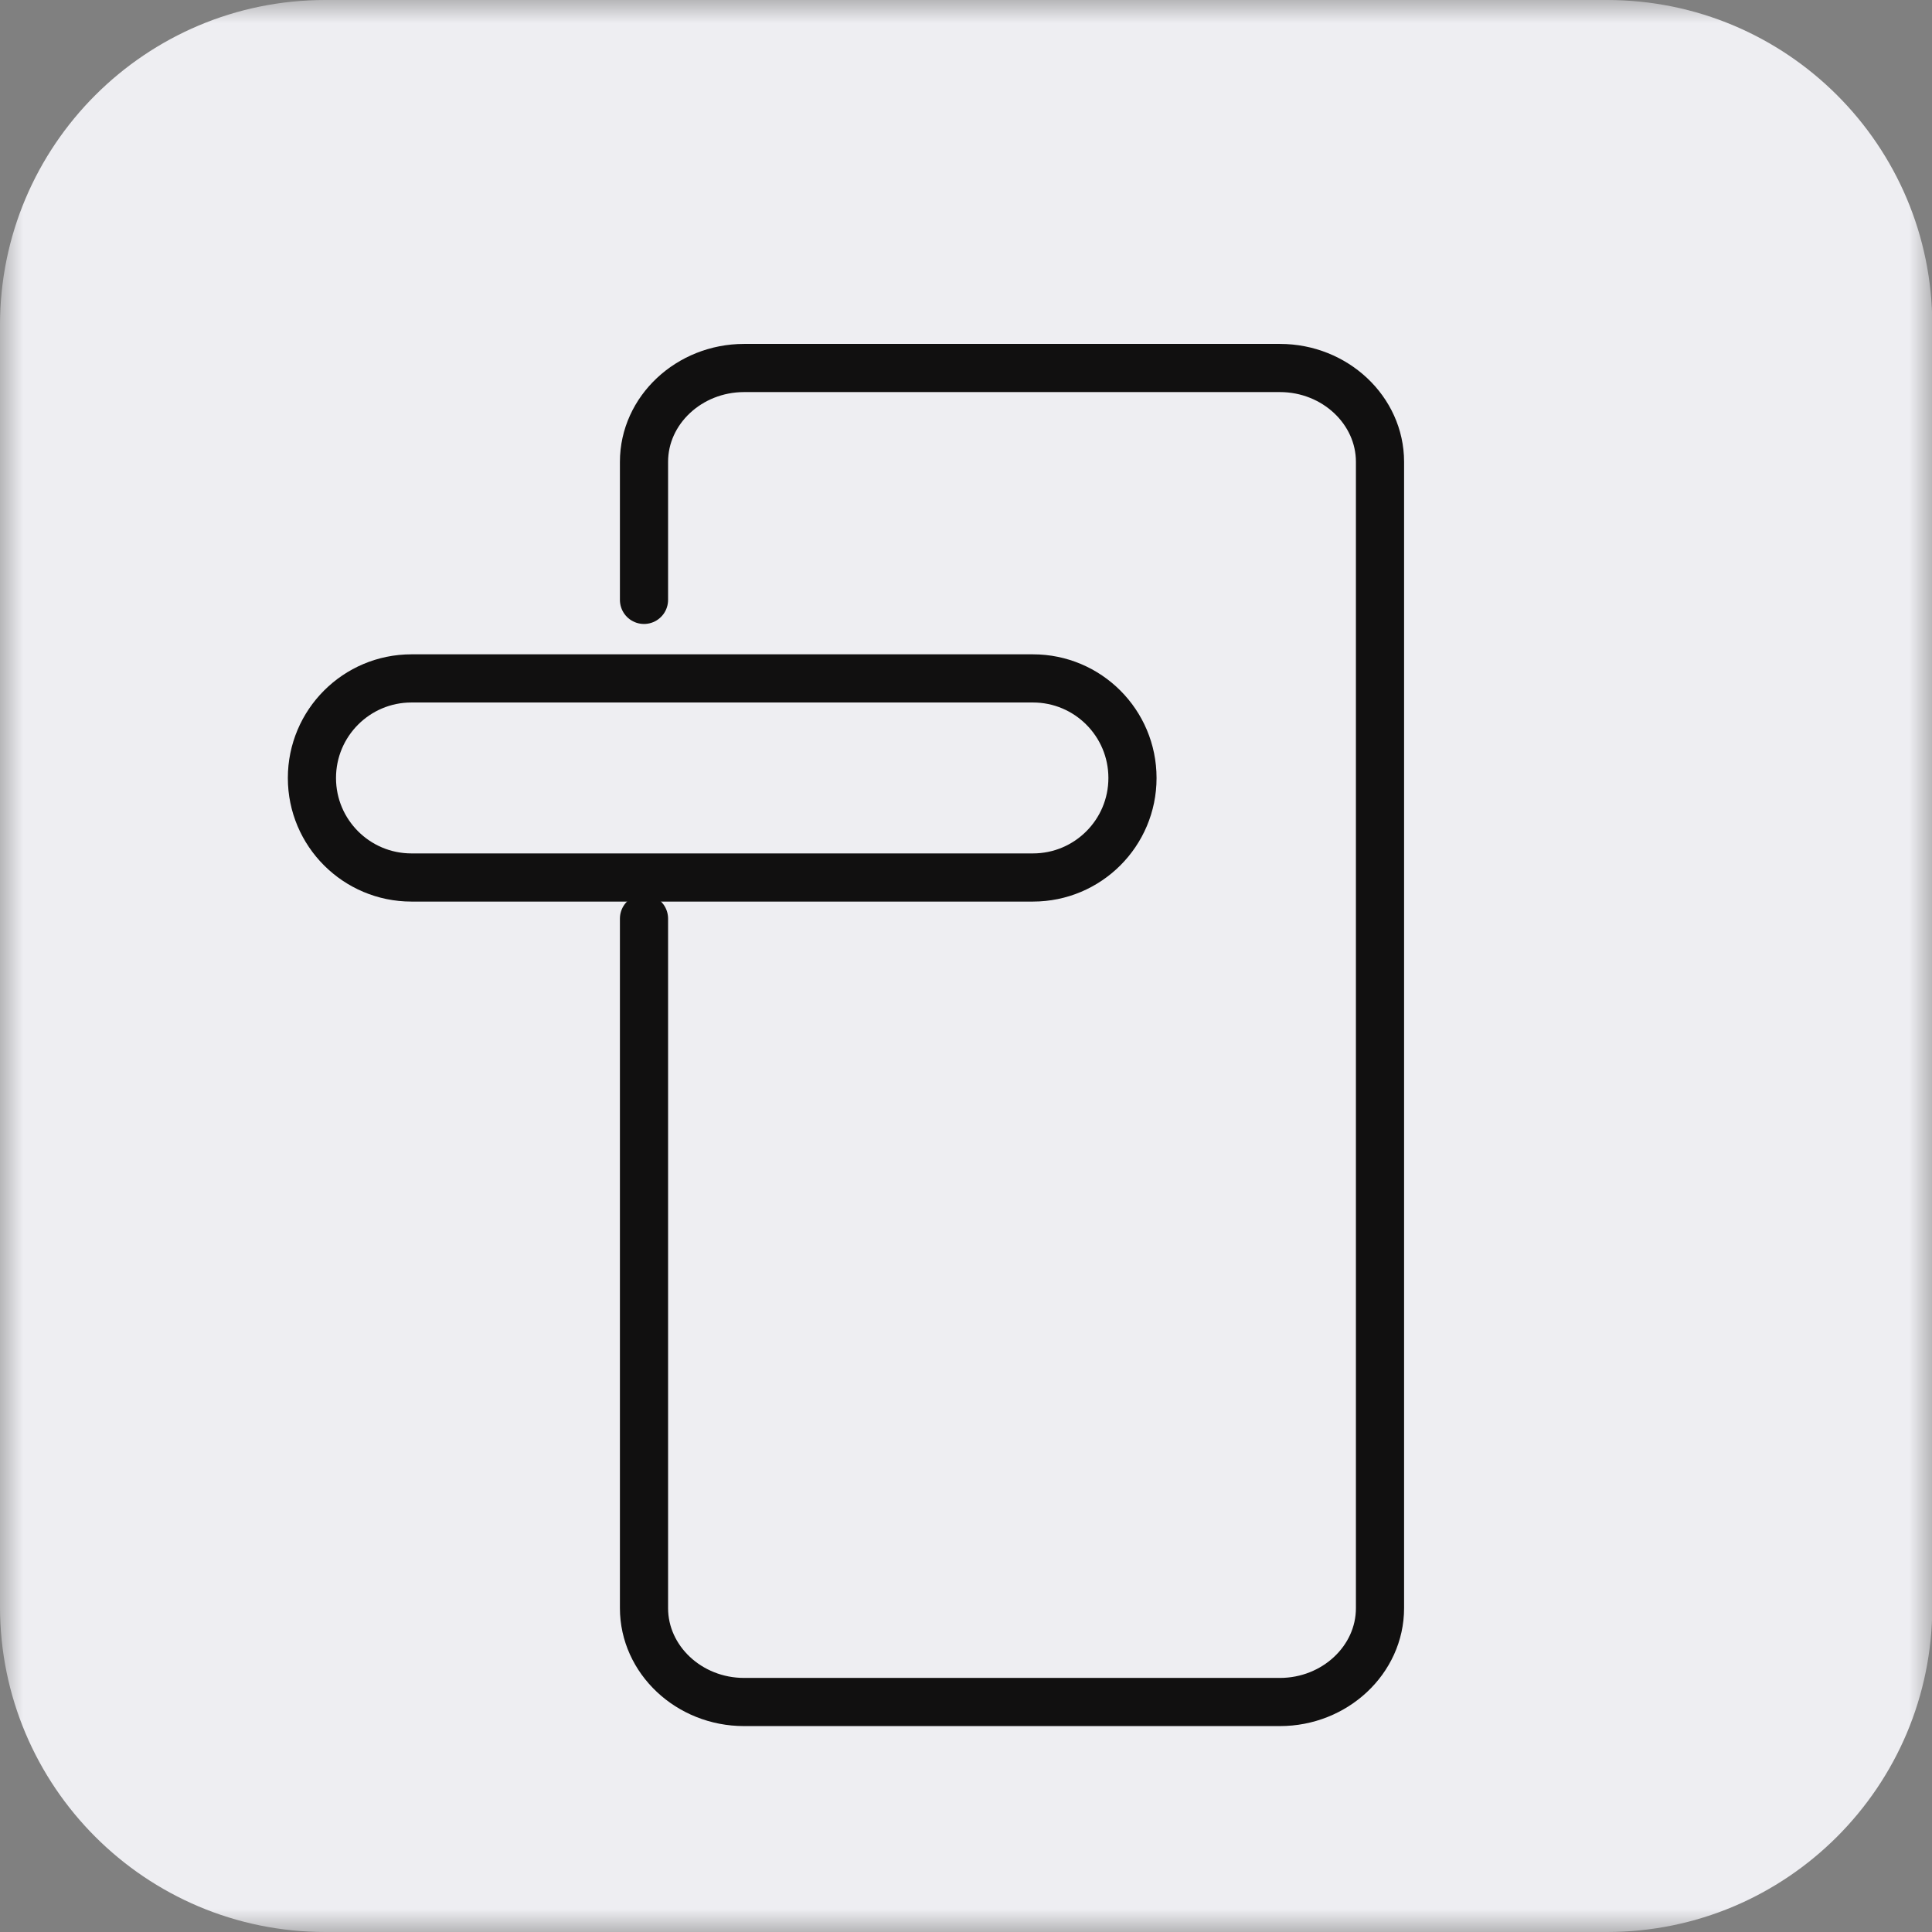
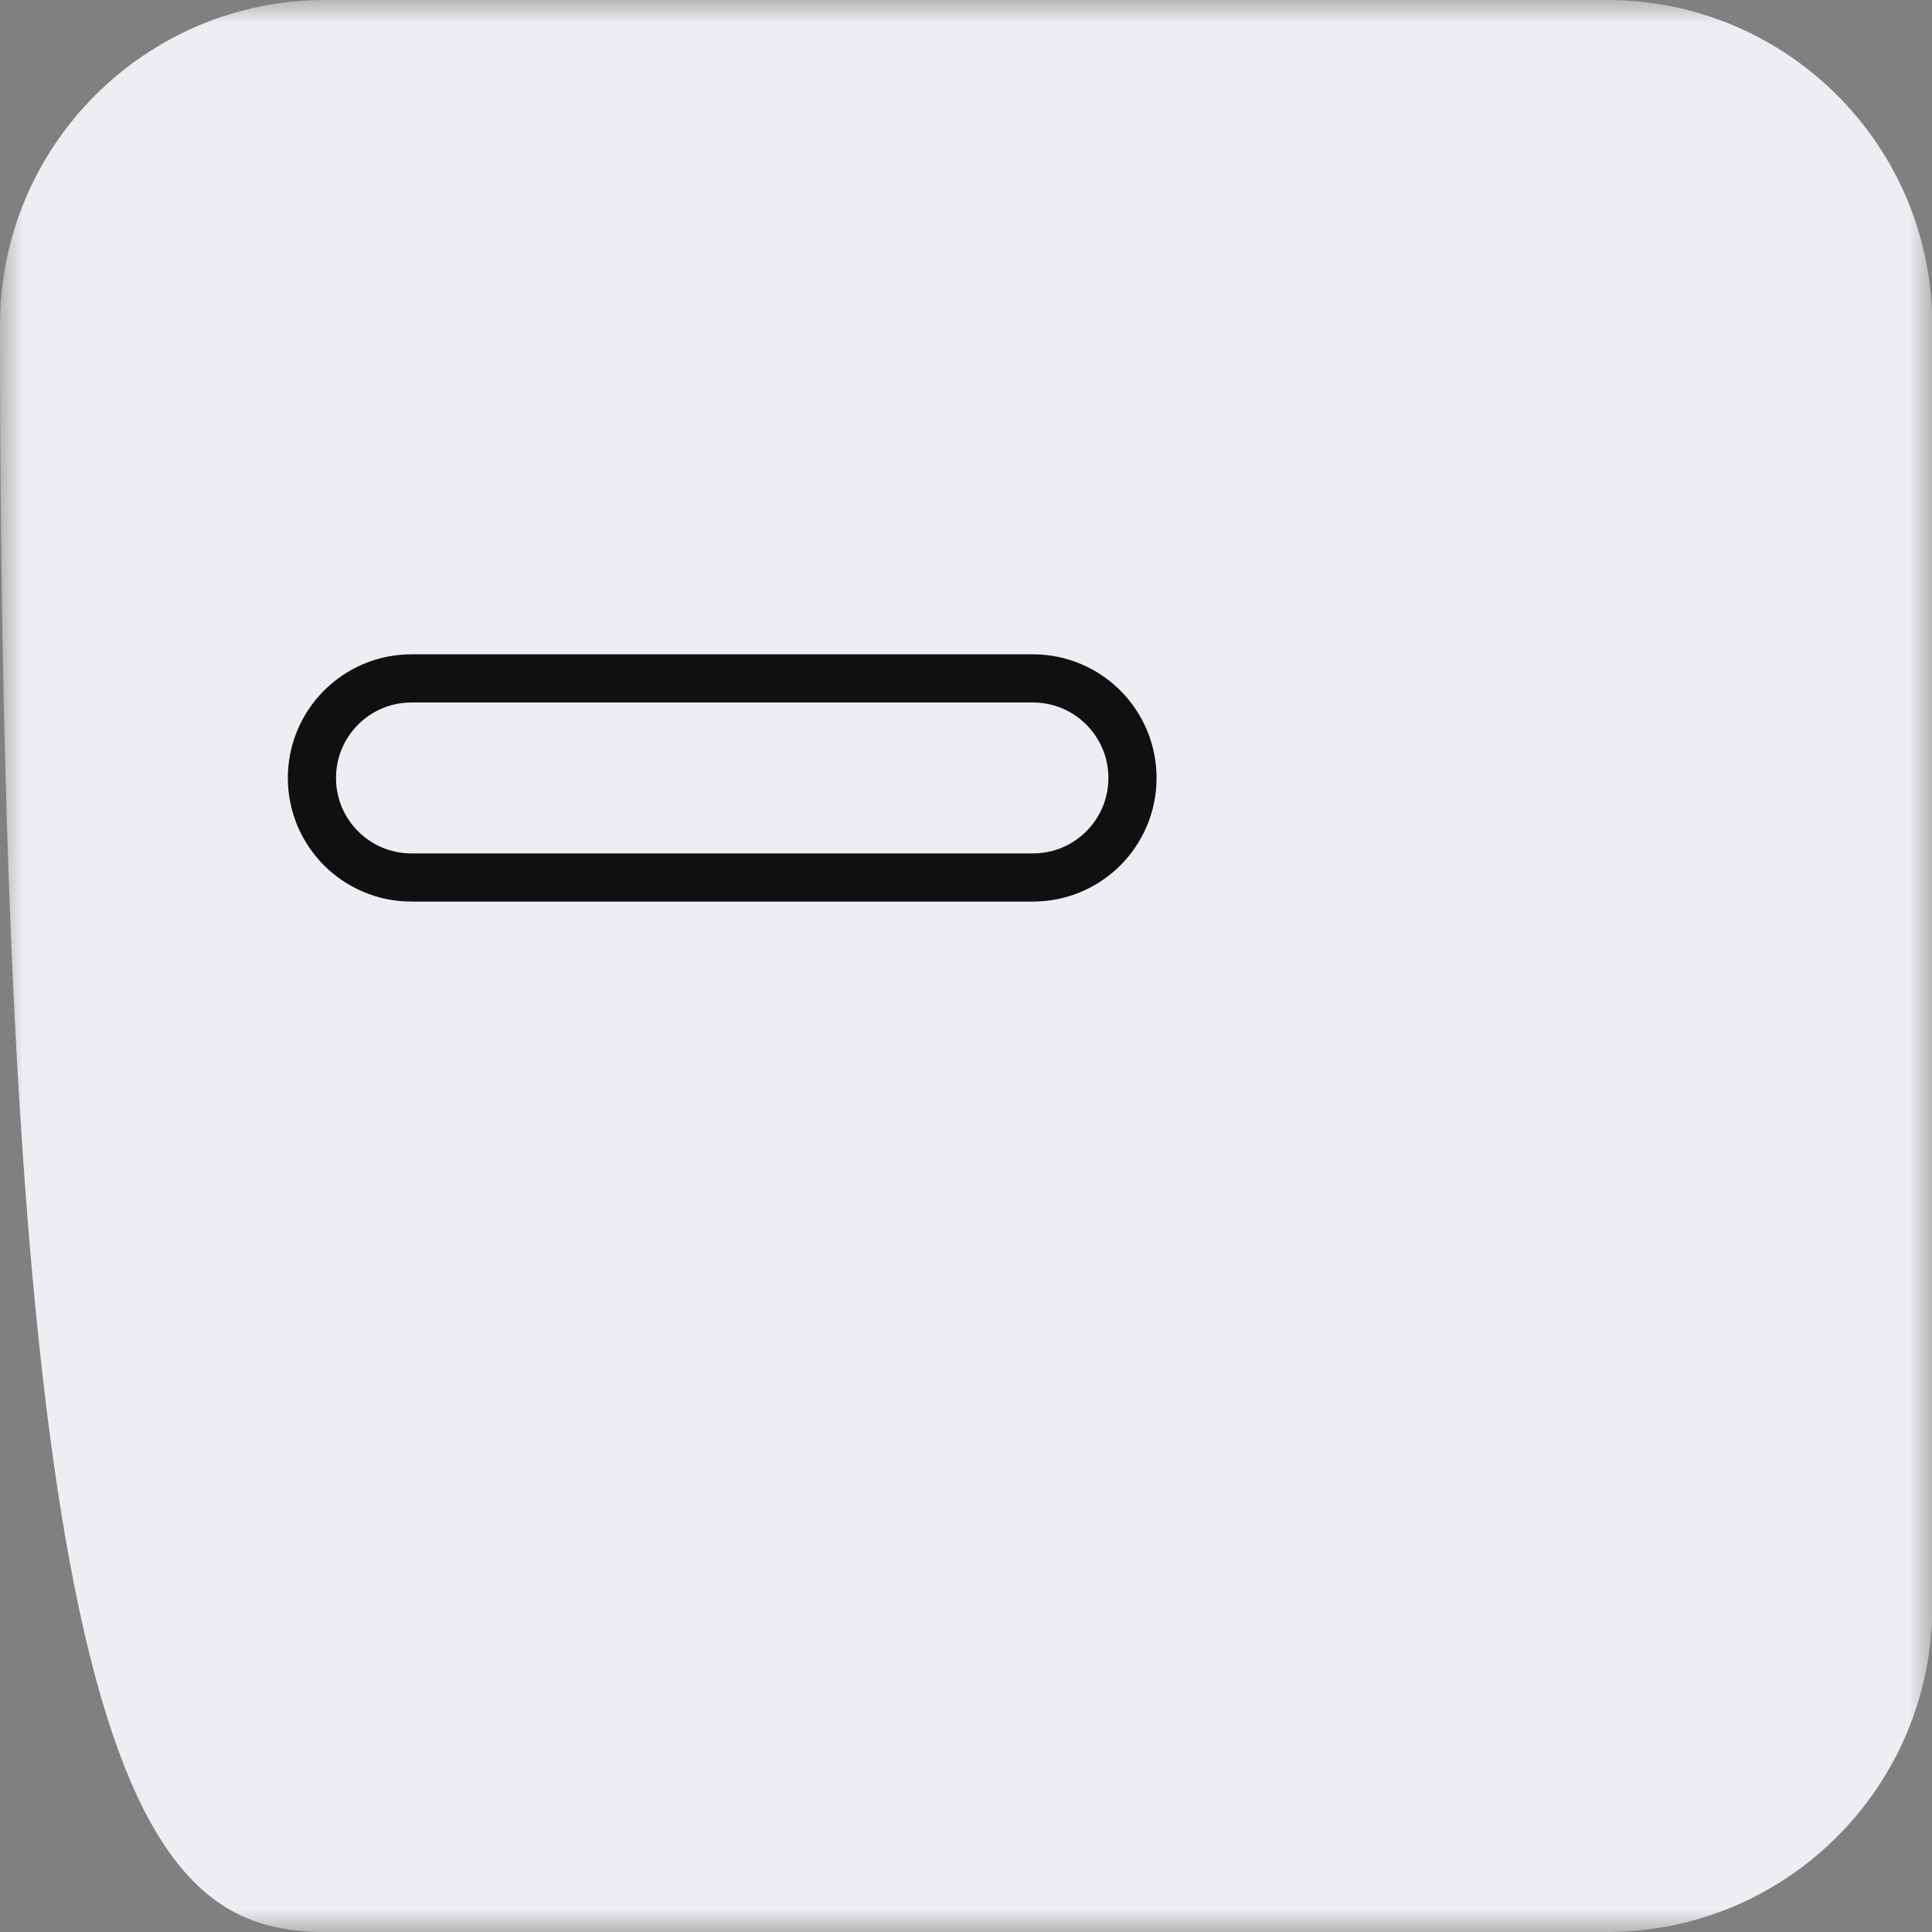
<svg xmlns="http://www.w3.org/2000/svg" fill="none" viewBox="0 0 42 42" height="42" width="42">
  <rect x="0" y="0" width="42" height="42" fill="#808080" stroke="none" />
  <g clip-path="url(#clip0_1830_1688)" id="Layer_20">
    <g id="Clip path group">
      <mask height="42" width="42" y="0" x="0" maskUnits="userSpaceOnUse" style="mask-type:luminance" id="mask0_1830_1688">
        <g id="clippath">
          <path fill="white" d="M42 0H0V42H42V0Z" id="Vector" />
        </g>
      </mask>
      <g mask="url(#mask0_1830_1688)">
        <g id="Group">
-           <path fill="#EEEEF2" d="M34.93 0H7.07C3.165 0 0 3.165 0 7.065V34.93C0 38.835 3.165 42 7.07 42H34.935C38.841 42 42.006 38.835 42.006 34.93V7.065C42.006 3.159 38.841 0 34.935 0H34.93Z" id="Vector_2" />
+           <path fill="#EEEEF2" d="M34.93 0H7.07C3.165 0 0 3.165 0 7.065C0 38.835 3.165 42 7.07 42H34.935C38.841 42 42.006 38.835 42.006 34.93V7.065C42.006 3.159 38.841 0 34.935 0H34.93Z" id="Vector_2" />
        </g>
      </g>
    </g>
-     <path stroke-linecap="round" stroke-miterlimit="10" stroke-width="1.047" stroke="#111010" d="M14 13.041V10.04C14 8.916 14.983 8 16.175 8H27.825C29.024 8 30 8.922 30 10.04V34.96C30 36.084 29.017 37 27.825 37H16.175C14.976 37 14 36.078 14 34.96V19.97" id="Vector_3" />
    <path stroke-linecap="round" stroke-miterlimit="10" stroke-width="1.047" stroke="#111010" d="M22.455 14.748H8.945C7.75 14.748 6.781 15.717 6.781 16.913C6.781 18.108 7.75 19.076 8.945 19.076H22.455C23.65 19.076 24.619 18.108 24.619 16.913C24.619 15.717 23.65 14.748 22.455 14.748Z" id="Vector_4" />
  </g>
  <defs>
    <clipPath id="clip0_1830_1688">
      <rect fill="white" height="42" width="42" />
    </clipPath>
  </defs>
</svg>